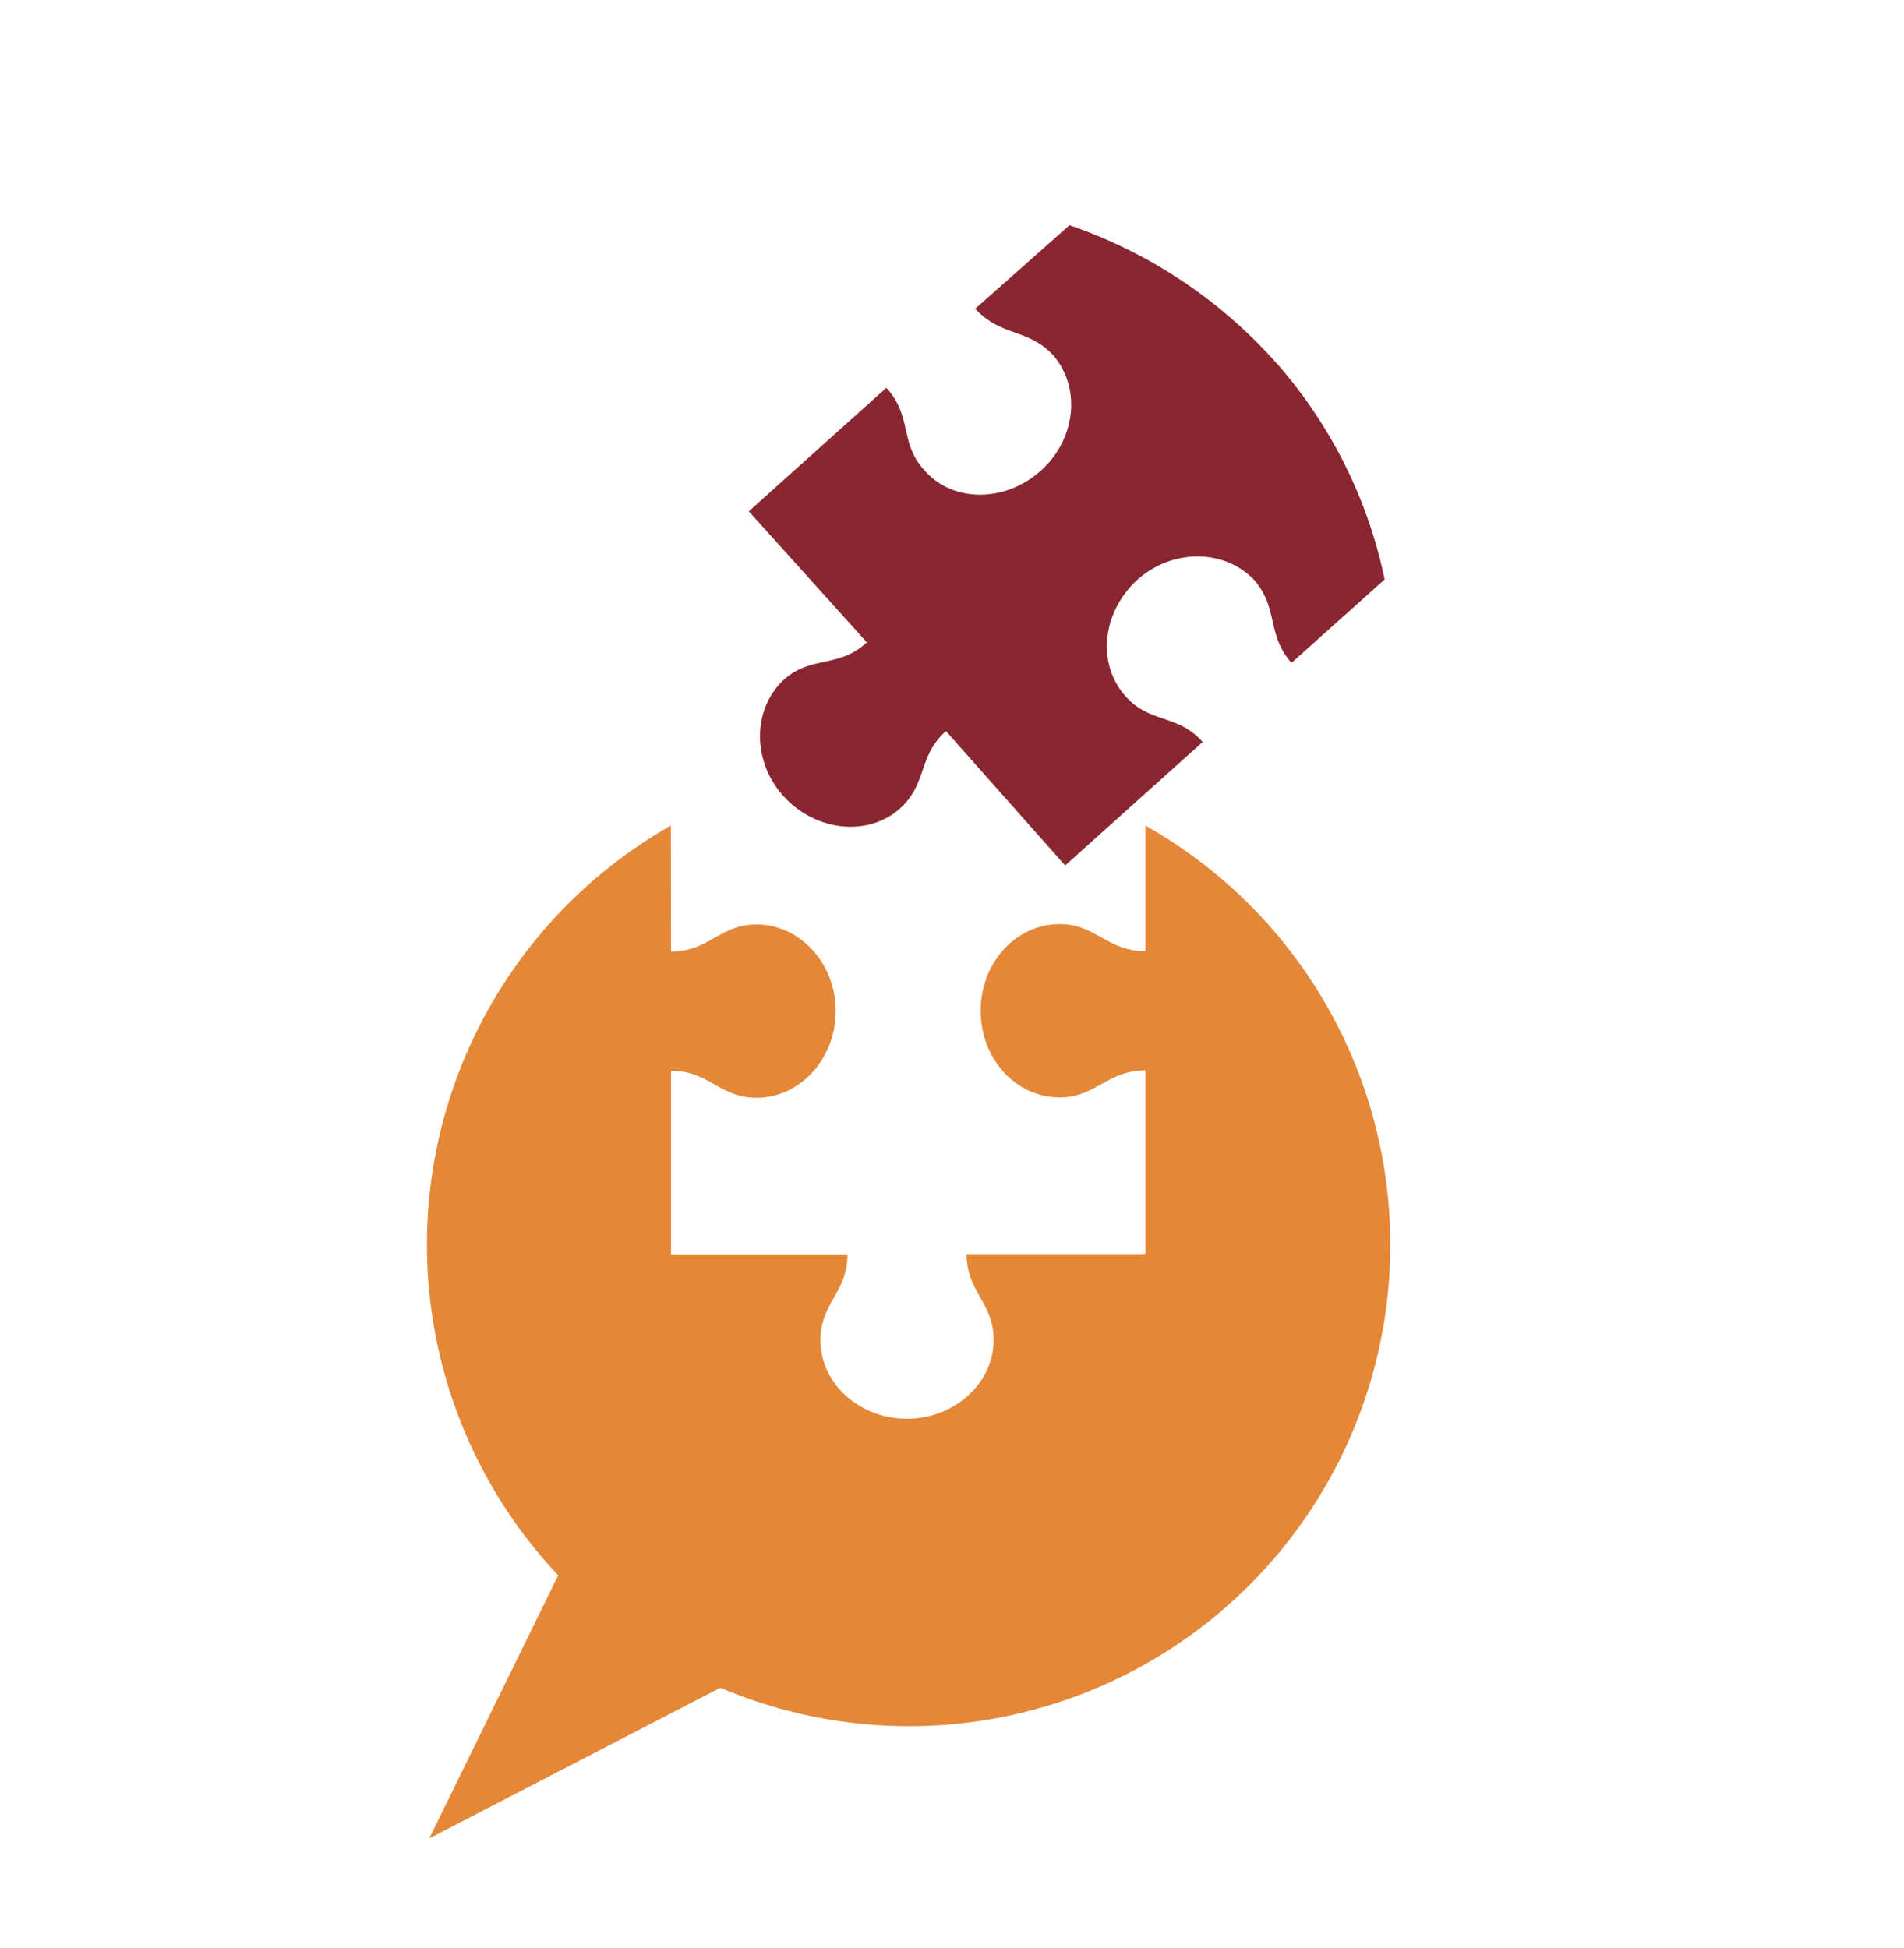
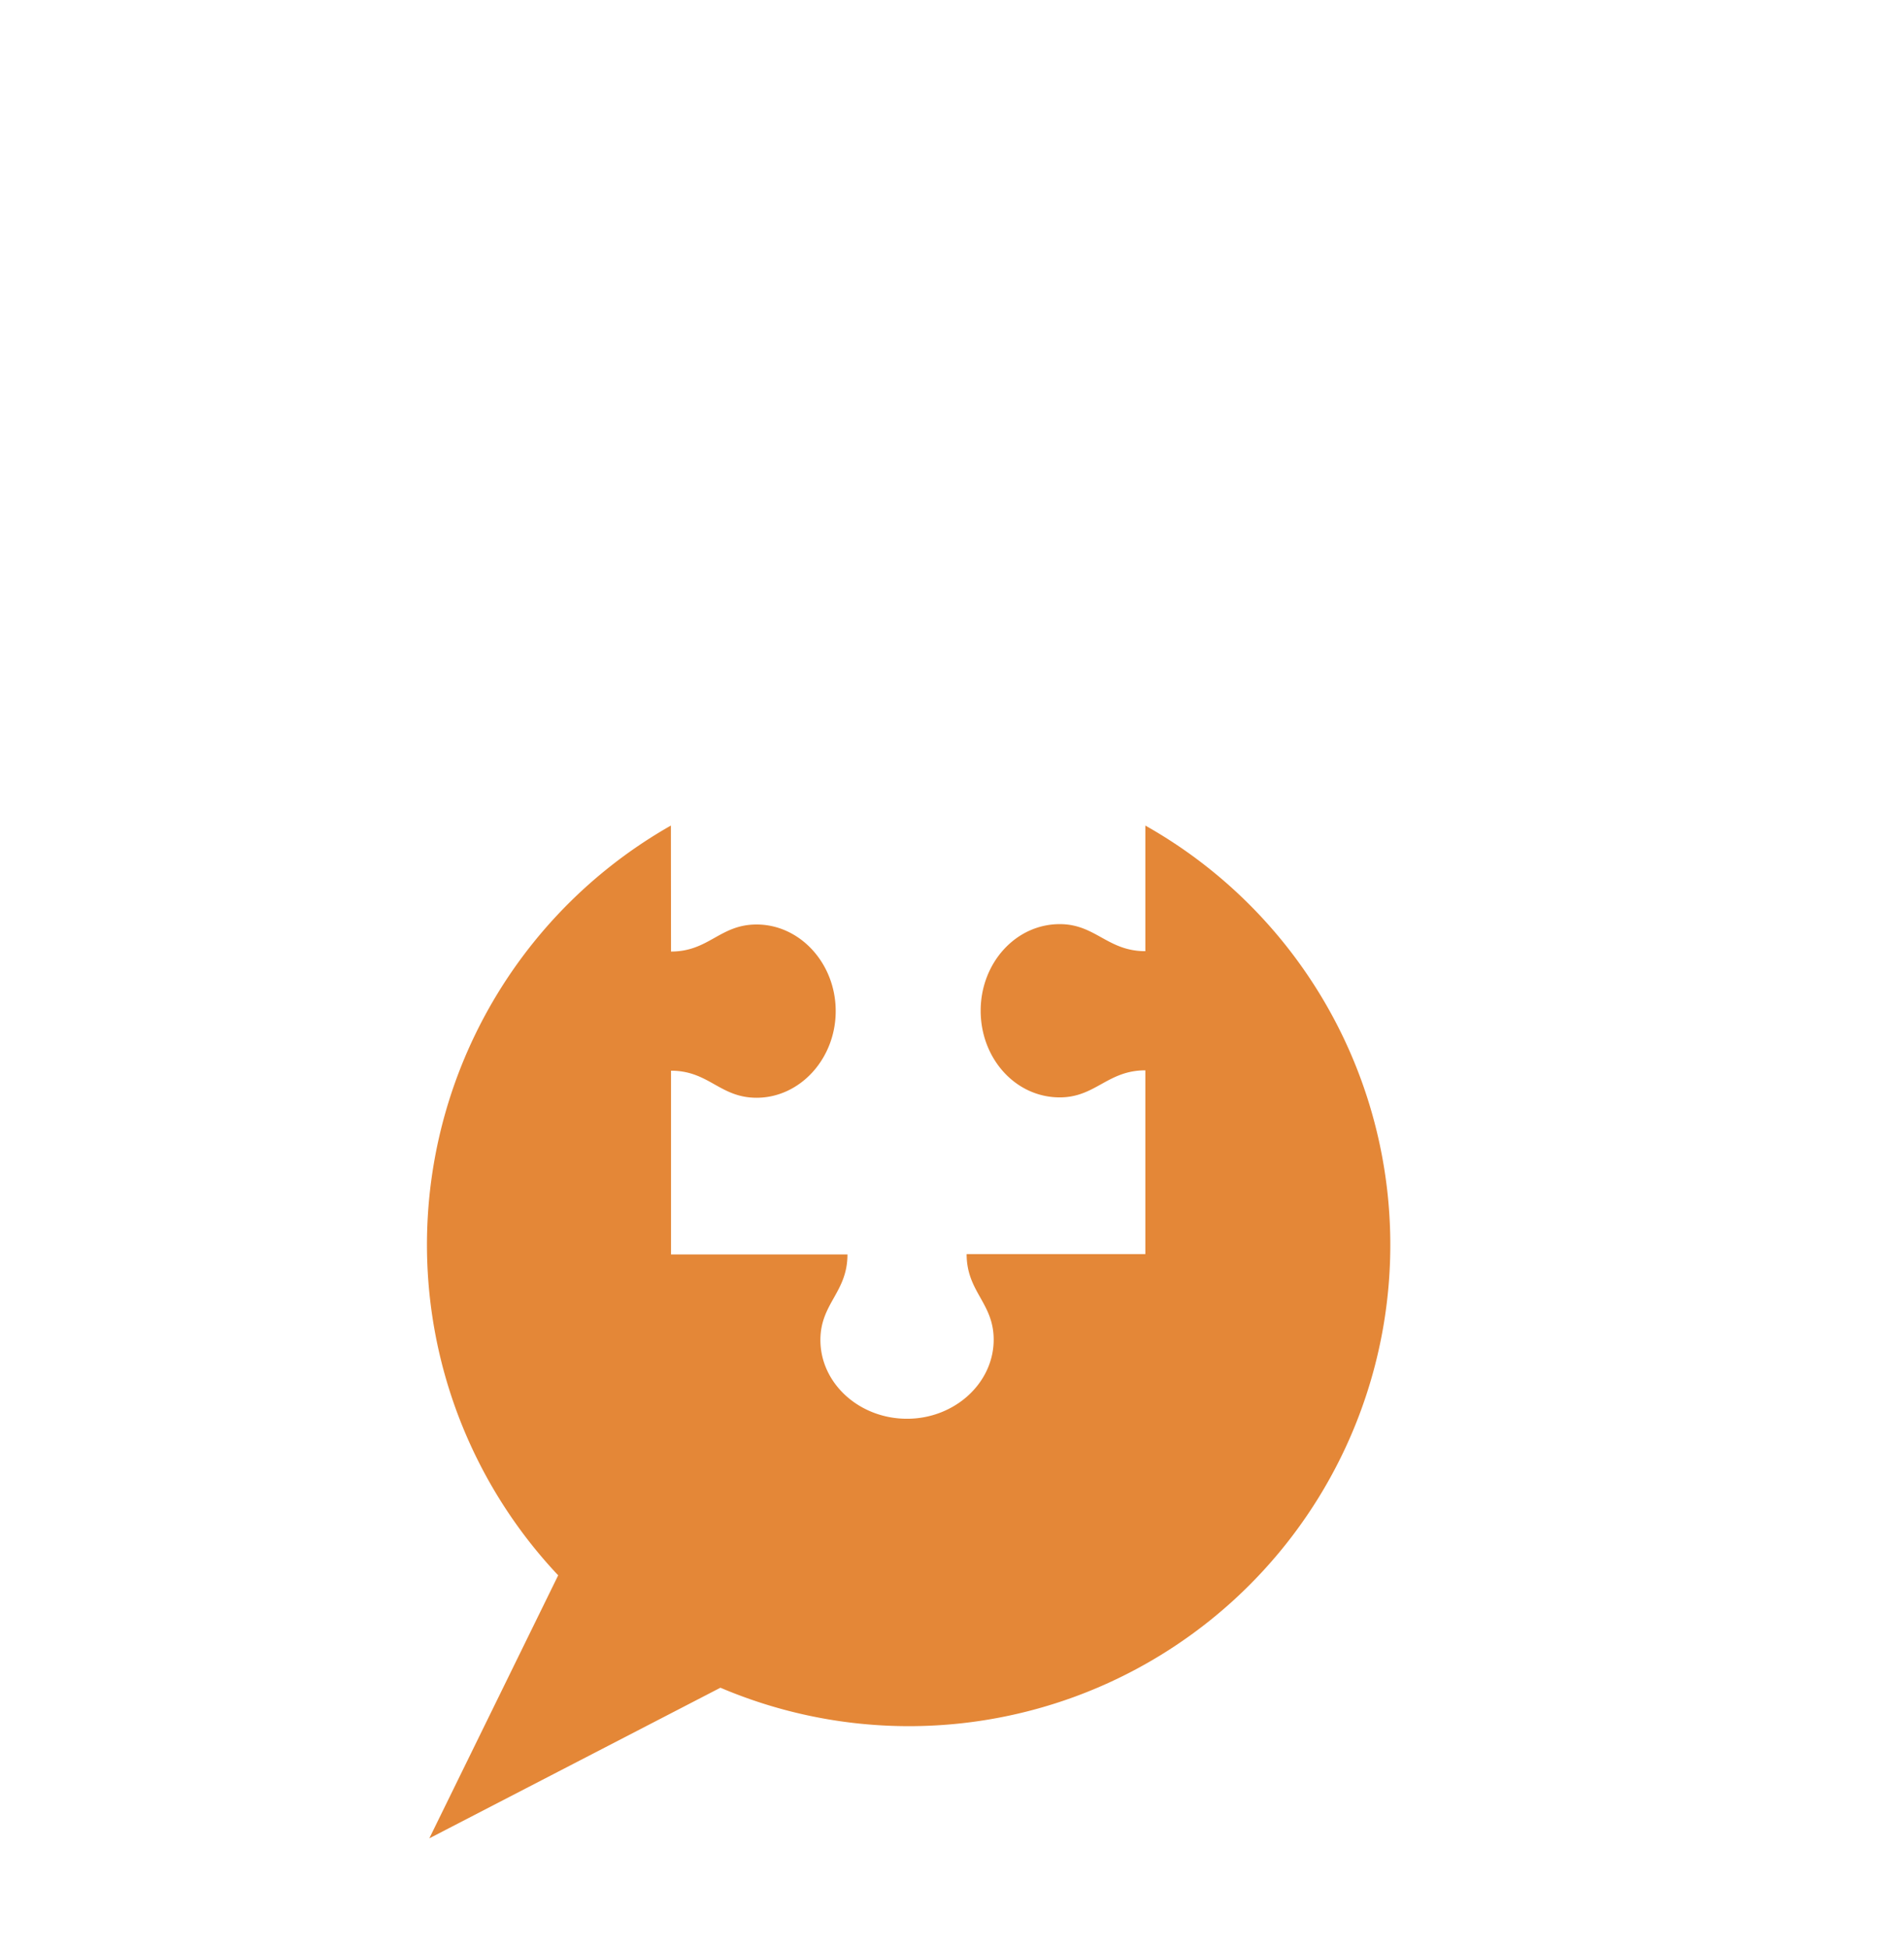
<svg xmlns="http://www.w3.org/2000/svg" id="Laag_1" data-name="Laag 1" viewBox="0 0 259 265">
  <defs>
    <style>.cls-1{fill:#892630;}.cls-1,.cls-2{fill-rule:evenodd;}.cls-2{fill:#e48737;}</style>
  </defs>
-   <path class="cls-1" d="M173.33,49.06a66.35,66.35,0,0,0-27.85-18.42L132.66,42c3.53,3.83,7.22,2.66,10.61,6.34,3.83,4.42,3.09,11.49-1.77,15.77s-11.94,4.27-15.77-.15c-3.39-3.68-1.62-7.37-5.16-11.2l-18.71,16.8,16.06,17.83c-3.83,3.54-7.51,1.77-11.2,5-4.42,4-4.42,11.2-.14,15.92s11.34,5.59,15.76,1.76c3.83-3.39,2.51-7.22,6.34-10.61l16.21,18.28,18.71-16.8c-3.39-3.83-7.22-2.51-10.46-6.19-4-4.42-3.24-11.5,1.62-15.92,4.86-4.27,11.94-4.12,15.92.15,3.24,3.83,1.62,7.37,5,11.2l12.67-11.35a64.31,64.31,0,0,0-15-29.76Z" />
  <path class="cls-2" d="M91.26,112.31a65.59,65.59,0,0,0-15.33,102L58.4,250.09,98,229.6A65.48,65.48,0,0,0,155.8,112.31V129.4c-5.15,0-6.77-3.68-11.64-3.68-6,0-10.76,5.3-10.76,11.78s4.72,11.79,10.76,11.79c4.87,0,6.49-3.68,11.64-3.68v25H131.49c0,5.16,3.68,6.63,3.68,11.64,0,5.9-5.3,10.76-11.79,10.76S111.6,188.2,111.6,182.3c0-5,3.68-6.48,3.68-11.64h-24v-25c5.16,0,6.63,3.68,11.64,3.68,5.9,0,10.76-5.3,10.76-11.79s-4.86-11.78-10.76-11.78c-5,0-6.48,3.68-11.64,3.68Z" />
</svg>